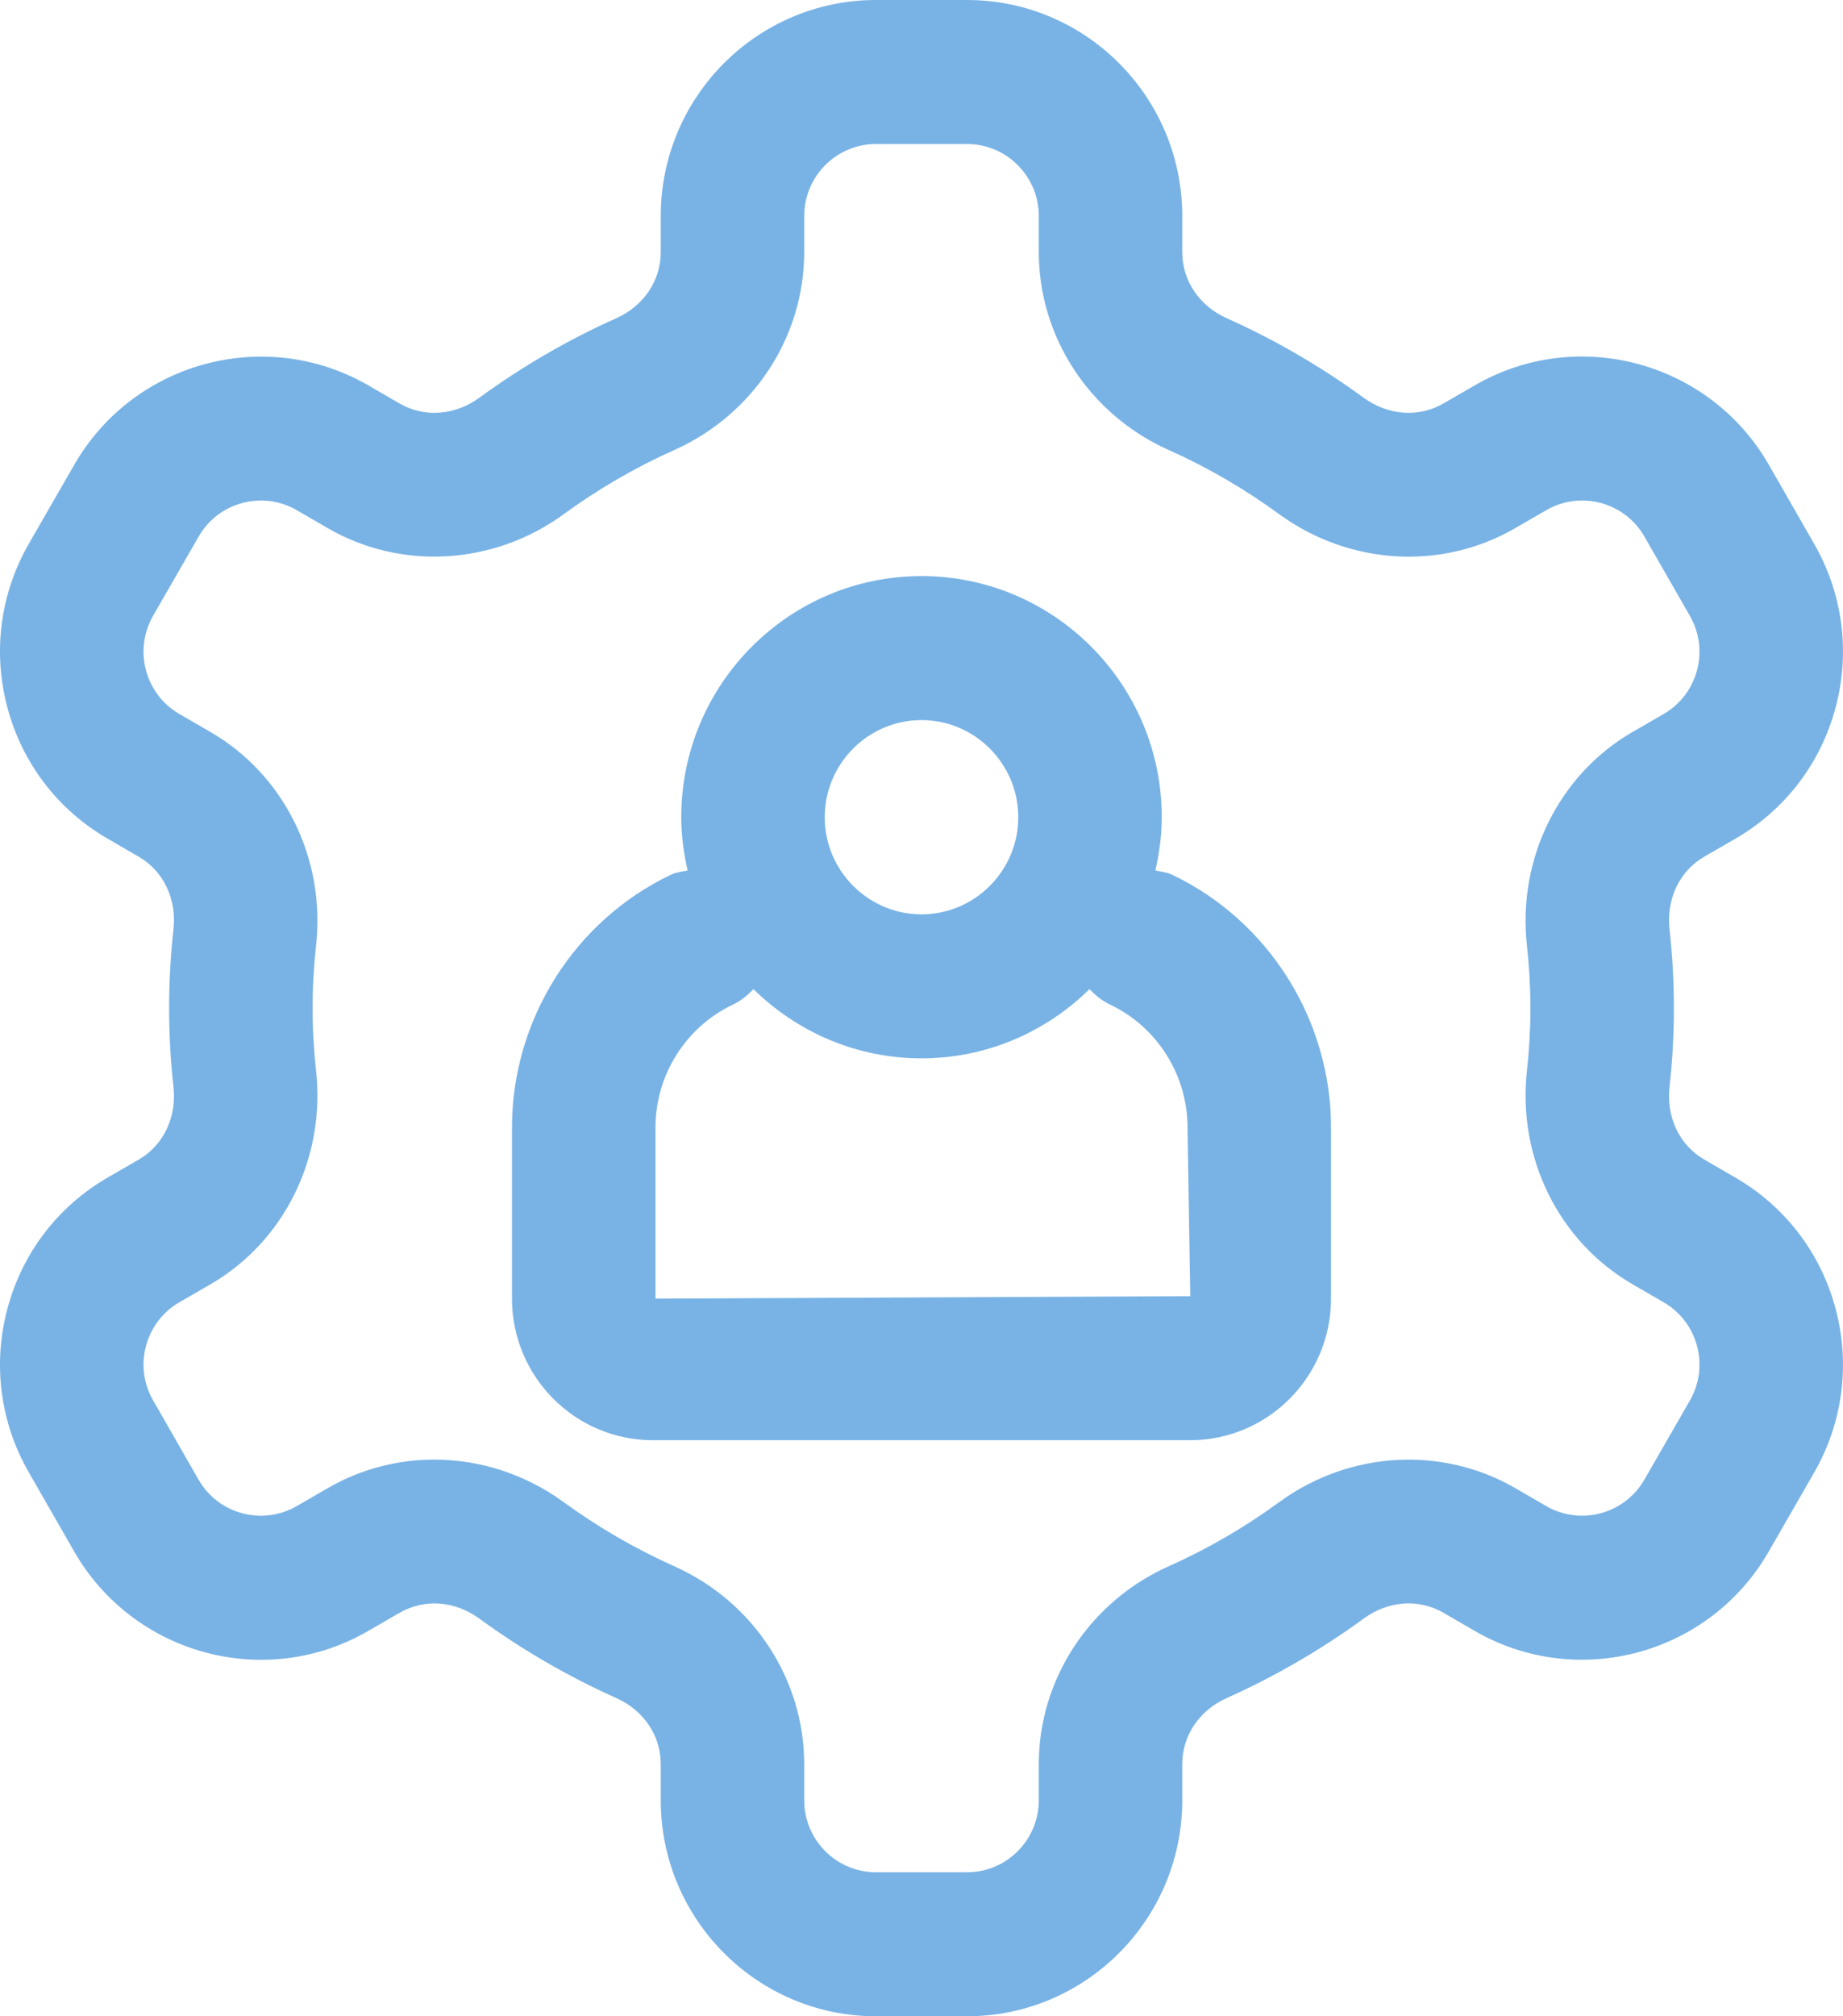
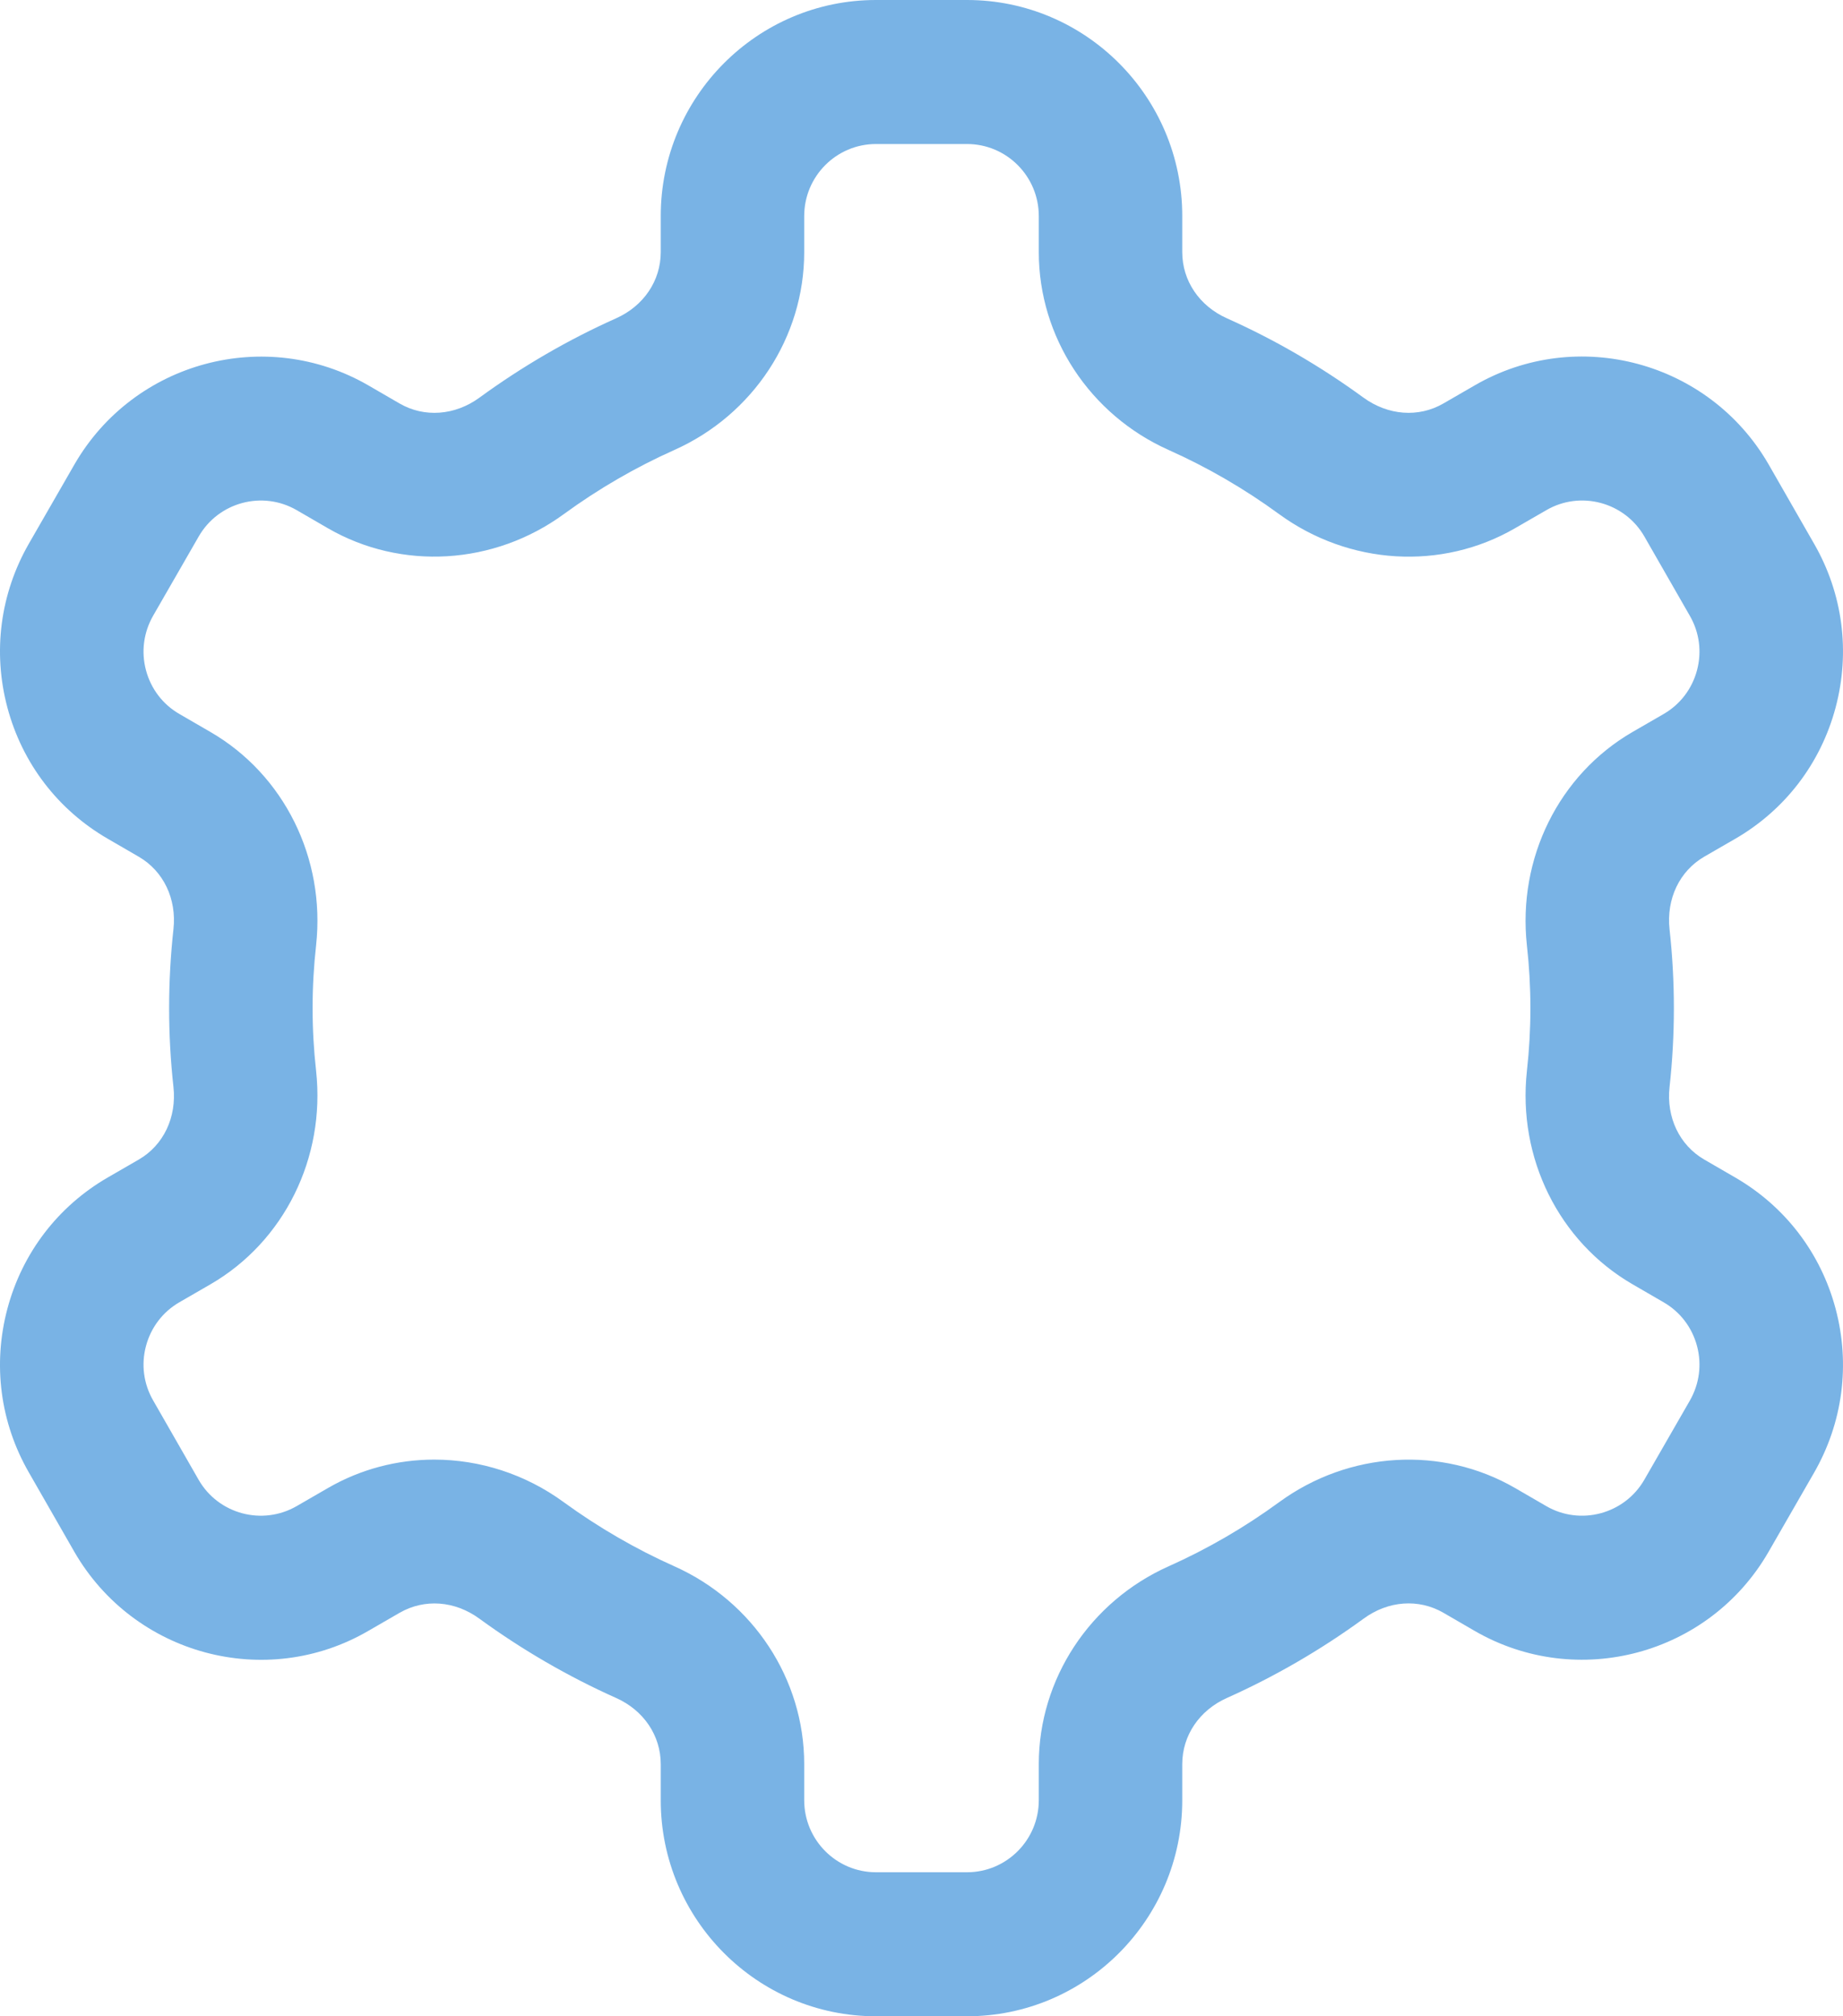
<svg xmlns="http://www.w3.org/2000/svg" width="64" height="70" viewBox="0 0 64 70" fill="none">
  <path d="M59.178 29.744L60.261 29.119C61.989 28.118 63.227 26.499 63.743 24.565C64.258 22.629 63.993 20.608 62.996 18.877L61.417 16.123C59.354 12.546 54.772 11.313 51.208 13.381L50.121 14.009C49.259 14.507 48.201 14.424 47.347 13.804C45.863 12.72 44.269 11.794 42.608 11.052C41.649 10.625 41.055 9.746 41.055 8.755V7.5C41.055 3.364 37.703 0 33.581 0H30.419C26.297 0 22.945 3.364 22.945 7.5V8.755C22.945 9.746 22.351 10.625 21.392 11.052C19.731 11.794 18.137 12.72 16.651 13.804C15.796 14.429 14.733 14.504 13.877 14.009L12.794 13.381C9.232 11.321 4.649 12.544 2.583 16.128L1.004 18.872C0.007 20.608 -0.259 22.629 0.257 24.565C0.773 26.499 2.011 28.118 3.741 29.119L4.819 29.744C5.678 30.242 6.14 31.209 6.023 32.263C5.924 33.164 5.873 34.077 5.873 35C5.873 35.923 5.924 36.836 6.023 37.732C6.14 38.791 5.678 39.758 4.821 40.256L3.739 40.881C2.011 41.882 0.773 43.501 0.257 45.435C-0.259 47.371 0.007 49.392 1.004 51.123L2.583 53.877C4.649 57.456 9.232 58.691 12.792 56.619L13.879 55.991C14.741 55.496 15.796 55.571 16.651 56.199C18.14 57.283 19.733 58.206 21.392 58.948C22.351 59.375 22.945 60.254 22.945 61.245V62.5C22.945 66.636 26.297 70 30.419 70H33.581C37.703 70 41.055 66.636 41.055 62.5V61.245C41.055 60.254 41.649 59.375 42.608 58.948C44.267 58.206 45.861 57.283 47.352 56.196C48.203 55.571 49.262 55.493 50.123 55.991L51.206 56.619C54.772 58.684 59.354 57.459 61.417 53.872L62.996 51.128C63.993 49.392 64.258 47.371 63.743 45.435C63.227 43.501 61.989 41.882 60.259 40.881L59.181 40.256C58.322 39.758 57.86 38.791 57.977 37.737C58.076 36.836 58.127 35.923 58.127 35C58.127 34.077 58.076 33.164 57.977 32.268C57.86 31.209 58.322 30.242 59.178 29.744ZM58.68 48.628L57.101 51.372C56.415 52.566 54.88 52.976 53.695 52.288L52.612 51.66C50.06 50.185 46.843 50.381 44.42 52.151C43.216 53.03 41.924 53.779 40.584 54.377C37.844 55.601 36.073 58.296 36.073 61.245V62.5C36.073 63.879 34.956 65 33.581 65H30.419C29.044 65 27.927 63.879 27.927 62.5V61.245C27.927 58.296 26.156 55.601 23.416 54.377C22.076 53.779 20.784 53.03 19.582 52.156C18.239 51.172 16.655 50.674 15.079 50.674C13.802 50.674 12.529 51.001 11.39 51.66L10.303 52.288C9.111 52.976 7.583 52.566 6.899 51.377L5.32 48.623C4.987 48.047 4.897 47.373 5.07 46.728C5.242 46.084 5.654 45.544 6.228 45.212L7.31 44.587C9.867 43.105 11.305 40.2 10.977 37.18C10.897 36.465 10.855 35.737 10.855 35C10.855 34.263 10.897 33.535 10.977 32.815C11.305 29.8 9.867 26.895 7.308 25.413L6.23 24.788C5.654 24.456 5.242 23.916 5.07 23.271C4.897 22.627 4.987 21.953 5.32 21.372L6.899 18.628C7.583 17.434 9.113 17.021 10.305 17.712L11.388 18.34C13.935 19.812 17.152 19.622 19.582 17.847C20.784 16.97 22.076 16.221 23.416 15.623C26.156 14.399 27.927 11.704 27.927 8.755V7.5C27.927 6.121 29.044 5 30.419 5H33.581C34.956 5 36.073 6.121 36.073 7.5V8.755C36.073 11.704 37.844 14.399 40.584 15.623C41.924 16.221 43.216 16.97 44.415 17.847C46.851 19.624 50.065 19.814 52.609 18.34L53.697 17.712C54.884 17.021 56.415 17.432 57.101 18.623L58.68 21.377C59.013 21.953 59.103 22.627 58.93 23.271C58.758 23.916 58.346 24.456 57.772 24.788L56.69 25.413C54.133 26.895 52.695 29.8 53.023 32.82C53.103 33.535 53.145 34.263 53.145 35C53.145 35.737 53.103 36.465 53.023 37.185C52.695 40.2 54.133 43.105 56.692 44.587L57.77 45.212C58.346 45.544 58.758 46.084 58.93 46.728C59.103 47.373 59.013 48.047 58.68 48.628Z" fill="#79B3E5" />
-   <path d="M40.693 30.364C40.507 30.276 40.314 30.261 40.122 30.221C40.257 29.624 40.343 29.009 40.343 28.372C40.343 23.755 36.601 20 32 20C27.399 20 23.657 23.755 23.657 28.372C23.657 29.009 23.743 29.624 23.878 30.221C23.686 30.261 23.493 30.276 23.307 30.364C19.95 31.958 17.779 35.405 17.779 39.143V45.085C17.779 47.795 19.971 50 22.667 50H41.333C44.028 50 46.221 47.795 46.221 45.085V39.143C46.221 35.405 44.05 31.958 40.693 30.364ZM22.762 45.085V39.143C22.762 37.327 23.813 35.657 25.438 34.885C25.723 34.75 25.96 34.557 26.165 34.34C27.671 35.822 29.728 36.743 32 36.743C34.271 36.743 36.329 35.822 37.834 34.34C38.04 34.557 38.276 34.75 38.562 34.885C40.187 35.657 41.238 37.327 41.238 39.143L41.333 45L22.762 45.085ZM32 25C33.851 25 35.36 26.514 35.36 28.372C35.36 30.23 33.851 31.743 32 31.743C30.148 31.743 28.64 30.23 28.64 28.372C28.64 26.514 30.148 25 32 25Z" fill="#79B3E5" />
</svg>